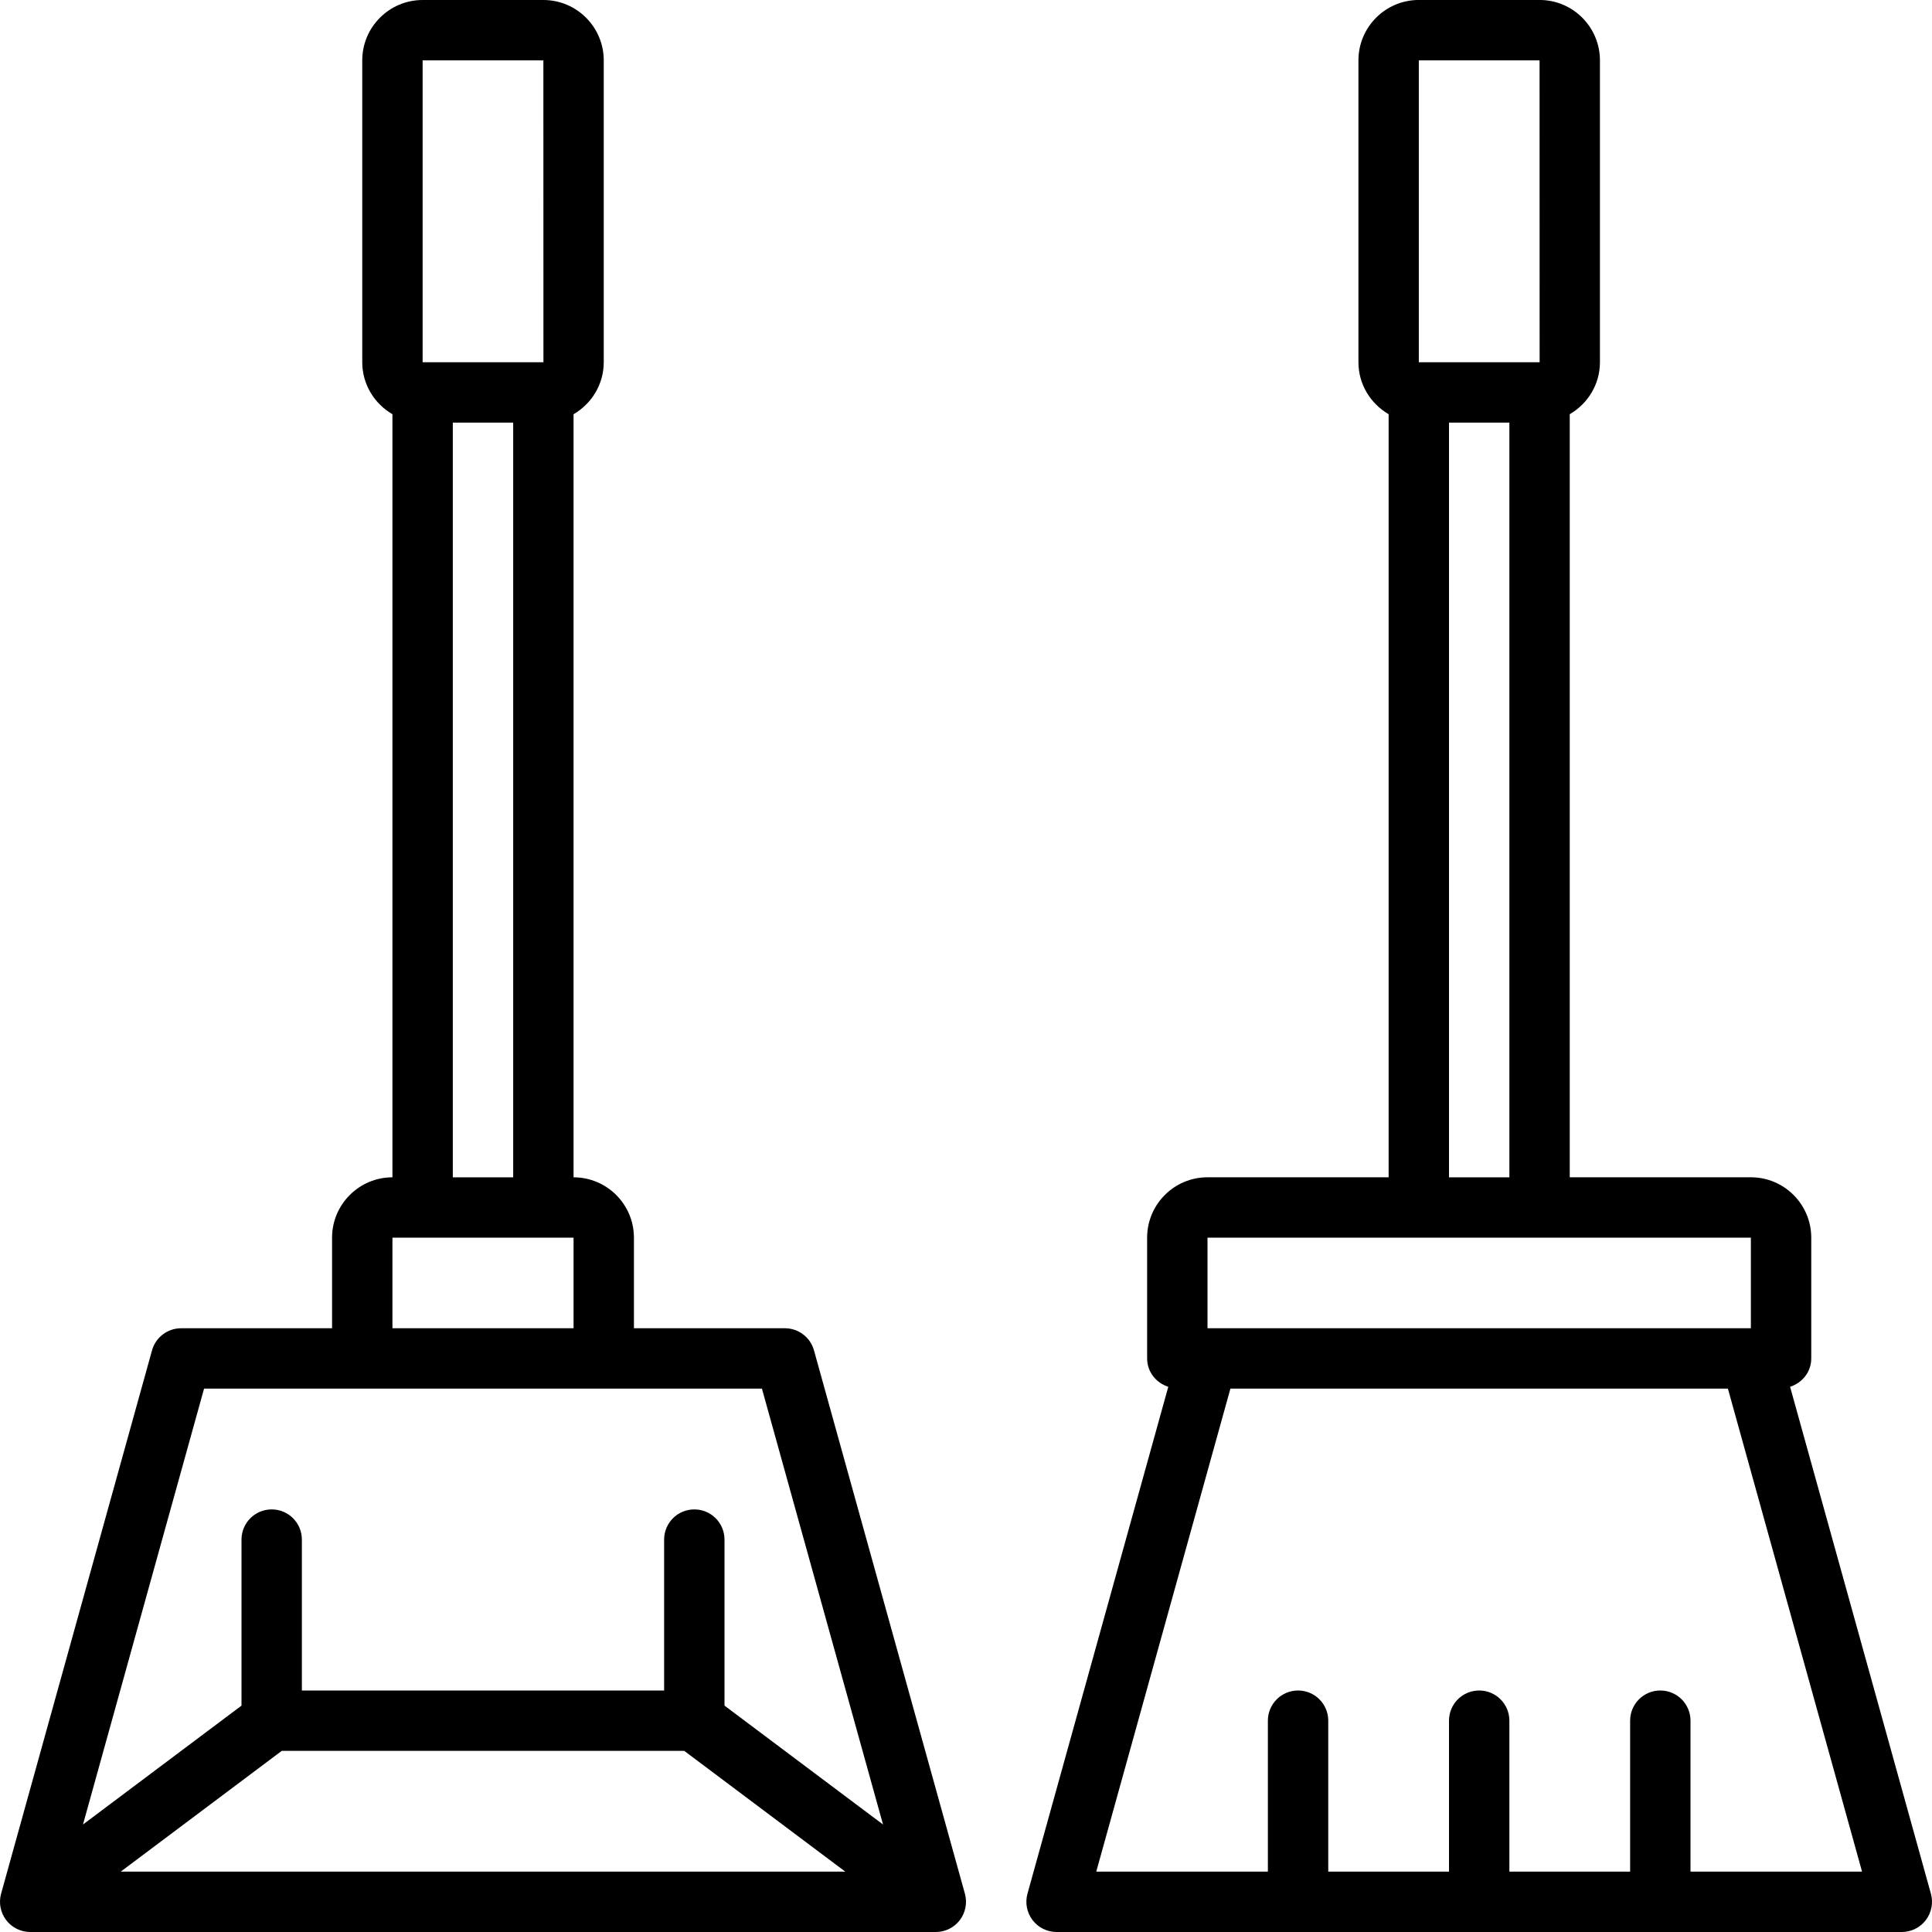
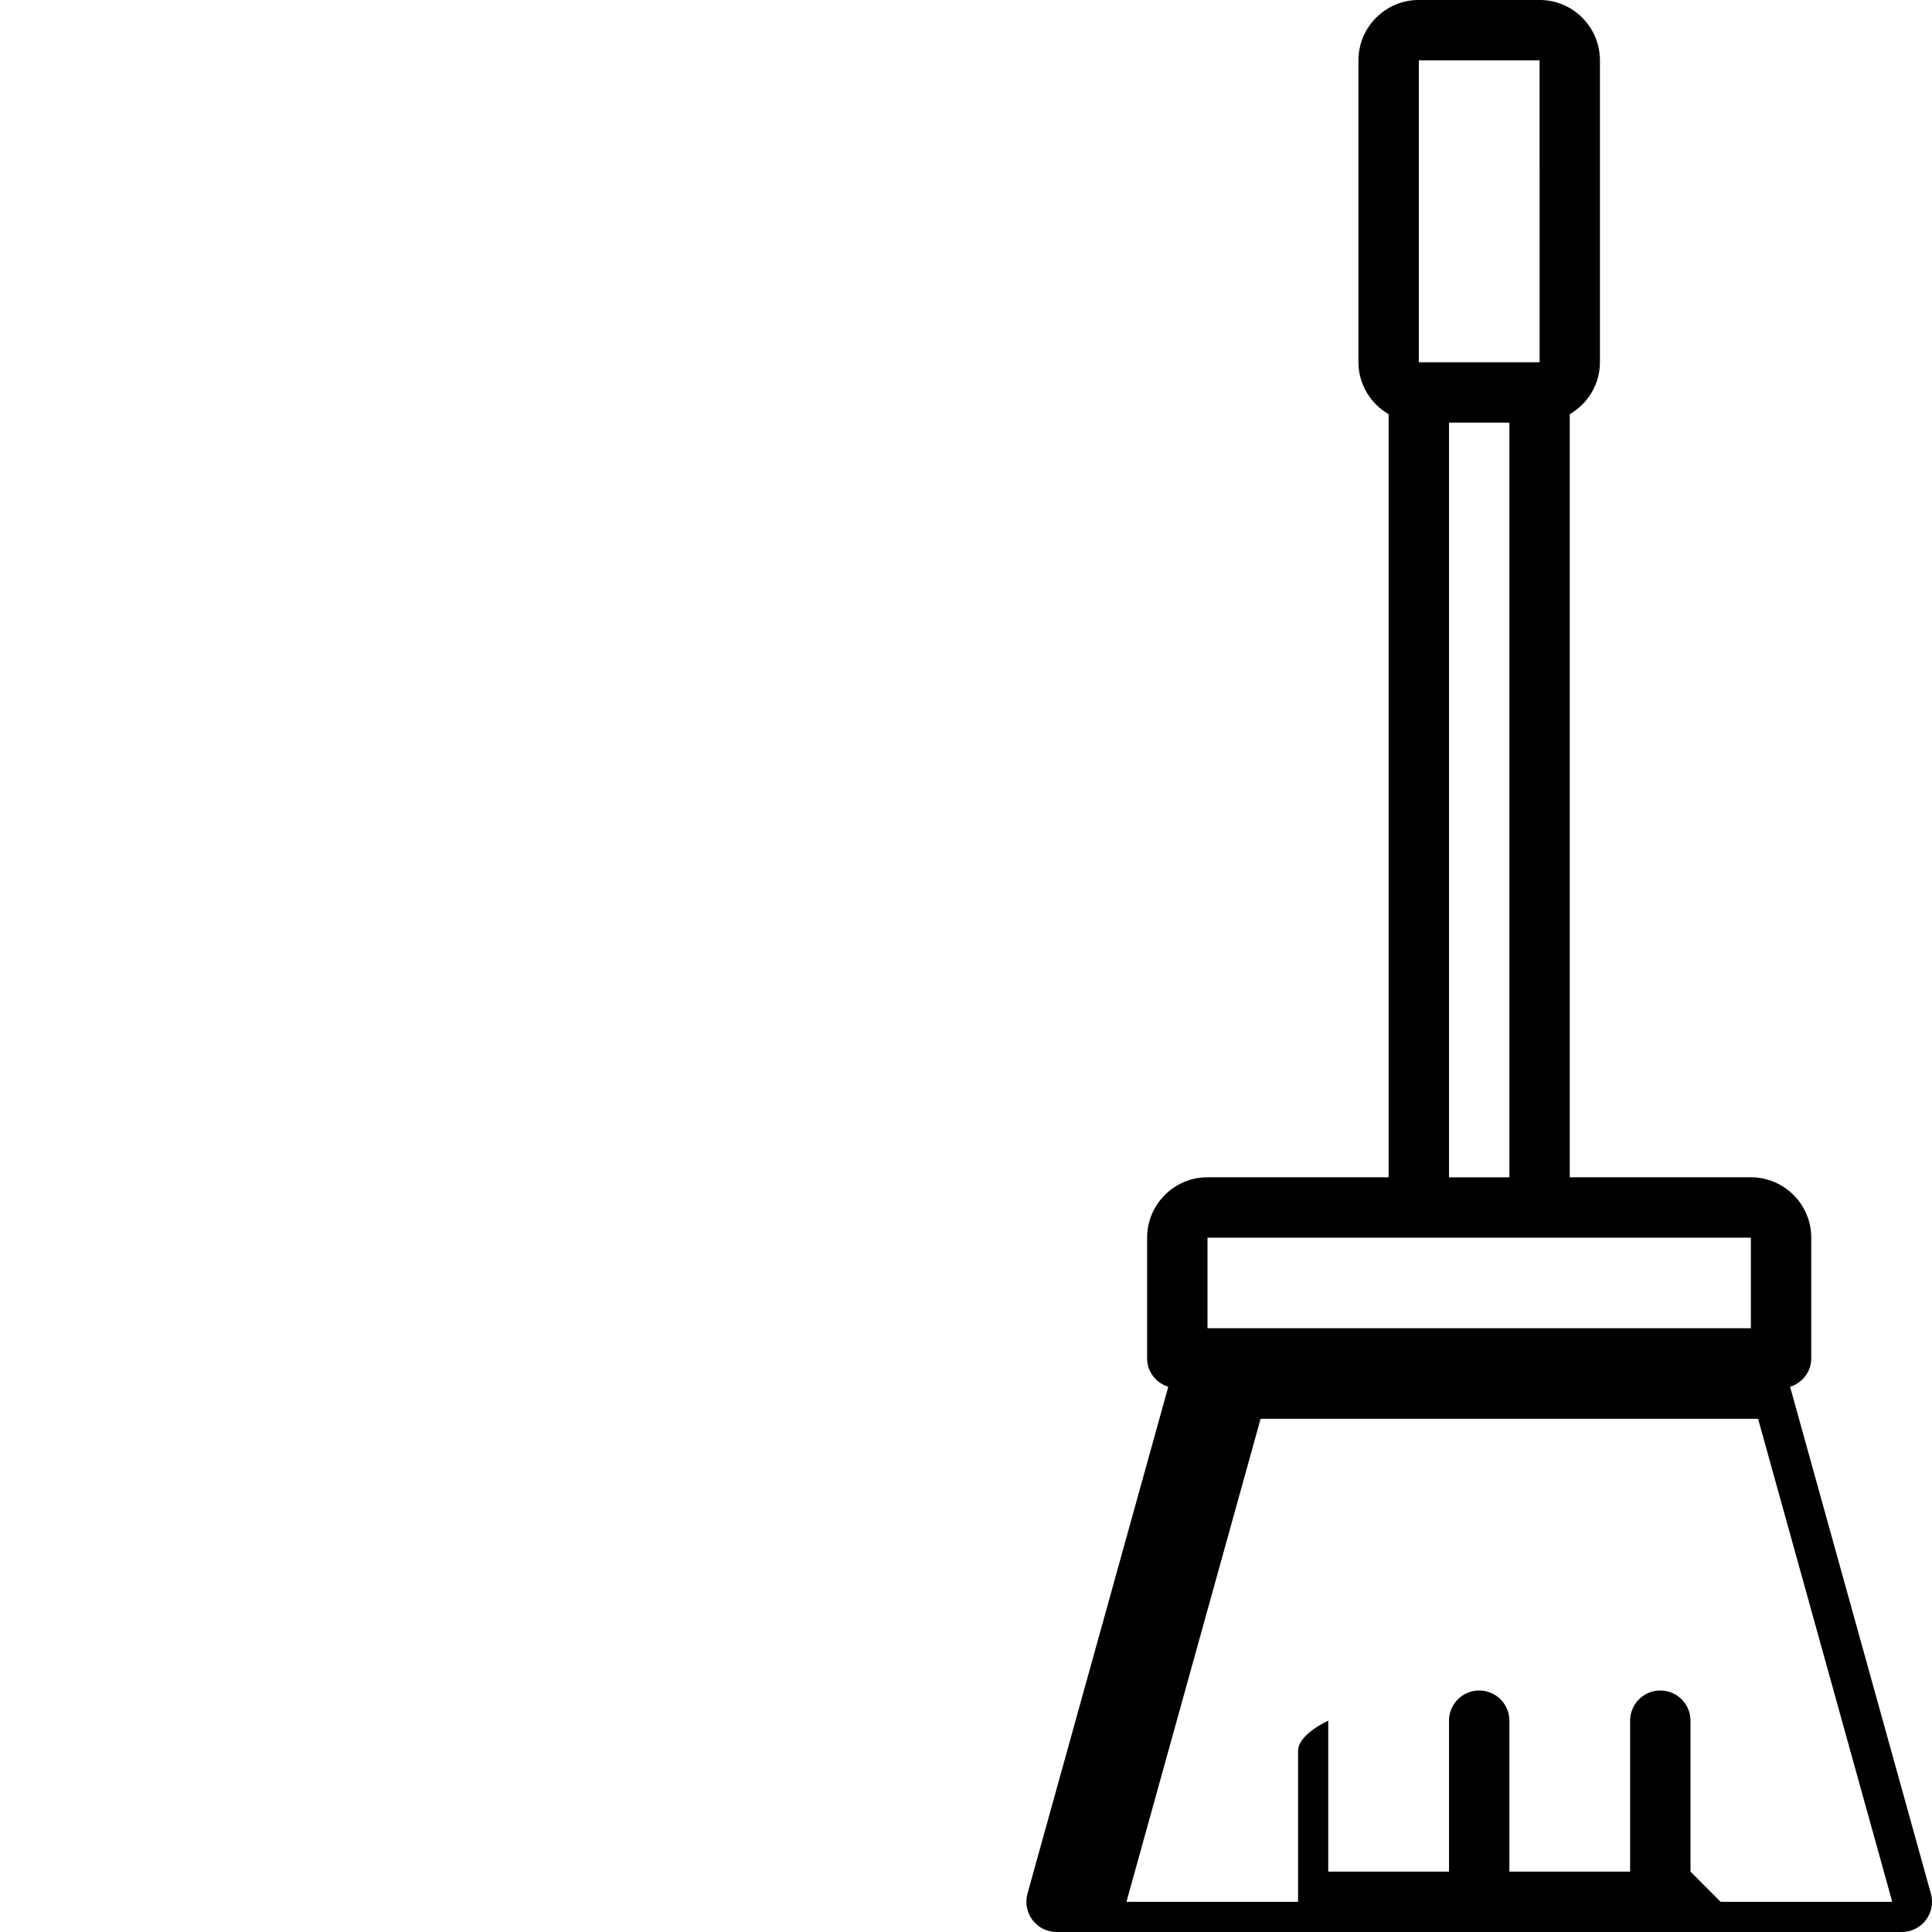
<svg xmlns="http://www.w3.org/2000/svg" id="Layer_1-2" viewBox="0 0 64 64">
  <g id="Dustpan">
-     <path d="m26.964 44.732c-.12-.433-.515-.732-.964-.732h-5v-3c0-1.103-.897-2-2-2v-25.278c.595-.347 1-.985 1-1.722v-10c0-1.103-.897-2-2-2h-4c-1.103 0-2 .897-2 2v10c0 .737.405 1.375 1 1.722v25.278c-1.103 0-2 .897-2 2v3h-5c-.449 0-.844.3-.964.732l-5 18c-.083.301-.021.624.168.873.188.248.483.395.796.395h30c.312 0 .607-.146.796-.395.189-.249.251-.572.168-.873zm-17.631 13.268h13.334l5.334 4h-24.001zm4.667-56h4l.002 10h-4.002zm1 12h2v25h-2zm-2 27h6v3h-6zm-6.24 5h18.48l4.011 14.439-5.251-3.938v-5.5c0-.553-.447-1-1-1s-1 .447-1 1v5h-12v-5c0-.553-.447-1-1-1s-1 .447-1 1v5.5l-5.251 3.938 4.011-14.439z" />
-     <path d="m63.964 62.732-4.665-16.793c.404-.129.701-.493.701-.94v-4c0-1.103-.897-2-2-2h-6v-25.278c.595-.347 1-.985 1-1.722v-10c0-1.103-.897-2-2-2h-4c-1.103 0-2 .897-2 2v10c0 .737.405 1.375 1 1.722v25.278h-6c-1.103 0-2 .897-2 2v4c0 .447.297.811.701.94l-4.665 16.793c-.083.301-.021.624.168.873.188.248.483.395.796.395h28c.312 0 .607-.146.796-.395.189-.249.251-.572.168-.873zm-16.964-60.732h4l.002 10h-4.002zm1 12h2v25h-2zm-8 27h18v3h-18zm16 21v-5c0-.553-.447-1-1-1s-1 .447-1 1v5h-4v-5c0-.553-.447-1-1-1s-1 .447-1 1v5h-4v-5c0-.553-.447-1-1-1s-1 .447-1 1v5h-5.685l4.444-16h16.48l4.444 16h-5.685z" />
+     <path d="m63.964 62.732-4.665-16.793c.404-.129.701-.493.701-.94v-4c0-1.103-.897-2-2-2h-6v-25.278c.595-.347 1-.985 1-1.722v-10c0-1.103-.897-2-2-2h-4c-1.103 0-2 .897-2 2v10c0 .737.405 1.375 1 1.722v25.278h-6c-1.103 0-2 .897-2 2v4c0 .447.297.811.701.94l-4.665 16.793c-.083.301-.021.624.168.873.188.248.483.395.796.395h28c.312 0 .607-.146.796-.395.189-.249.251-.572.168-.873zm-16.964-60.732h4l.002 10h-4.002zm1 12h2v25h-2zm-8 27h18v3h-18zm16 21v-5c0-.553-.447-1-1-1s-1 .447-1 1v5h-4v-5c0-.553-.447-1-1-1s-1 .447-1 1v5h-4v-5s-1 .447-1 1v5h-5.685l4.444-16h16.48l4.444 16h-5.685z" />
  </g>
</svg>